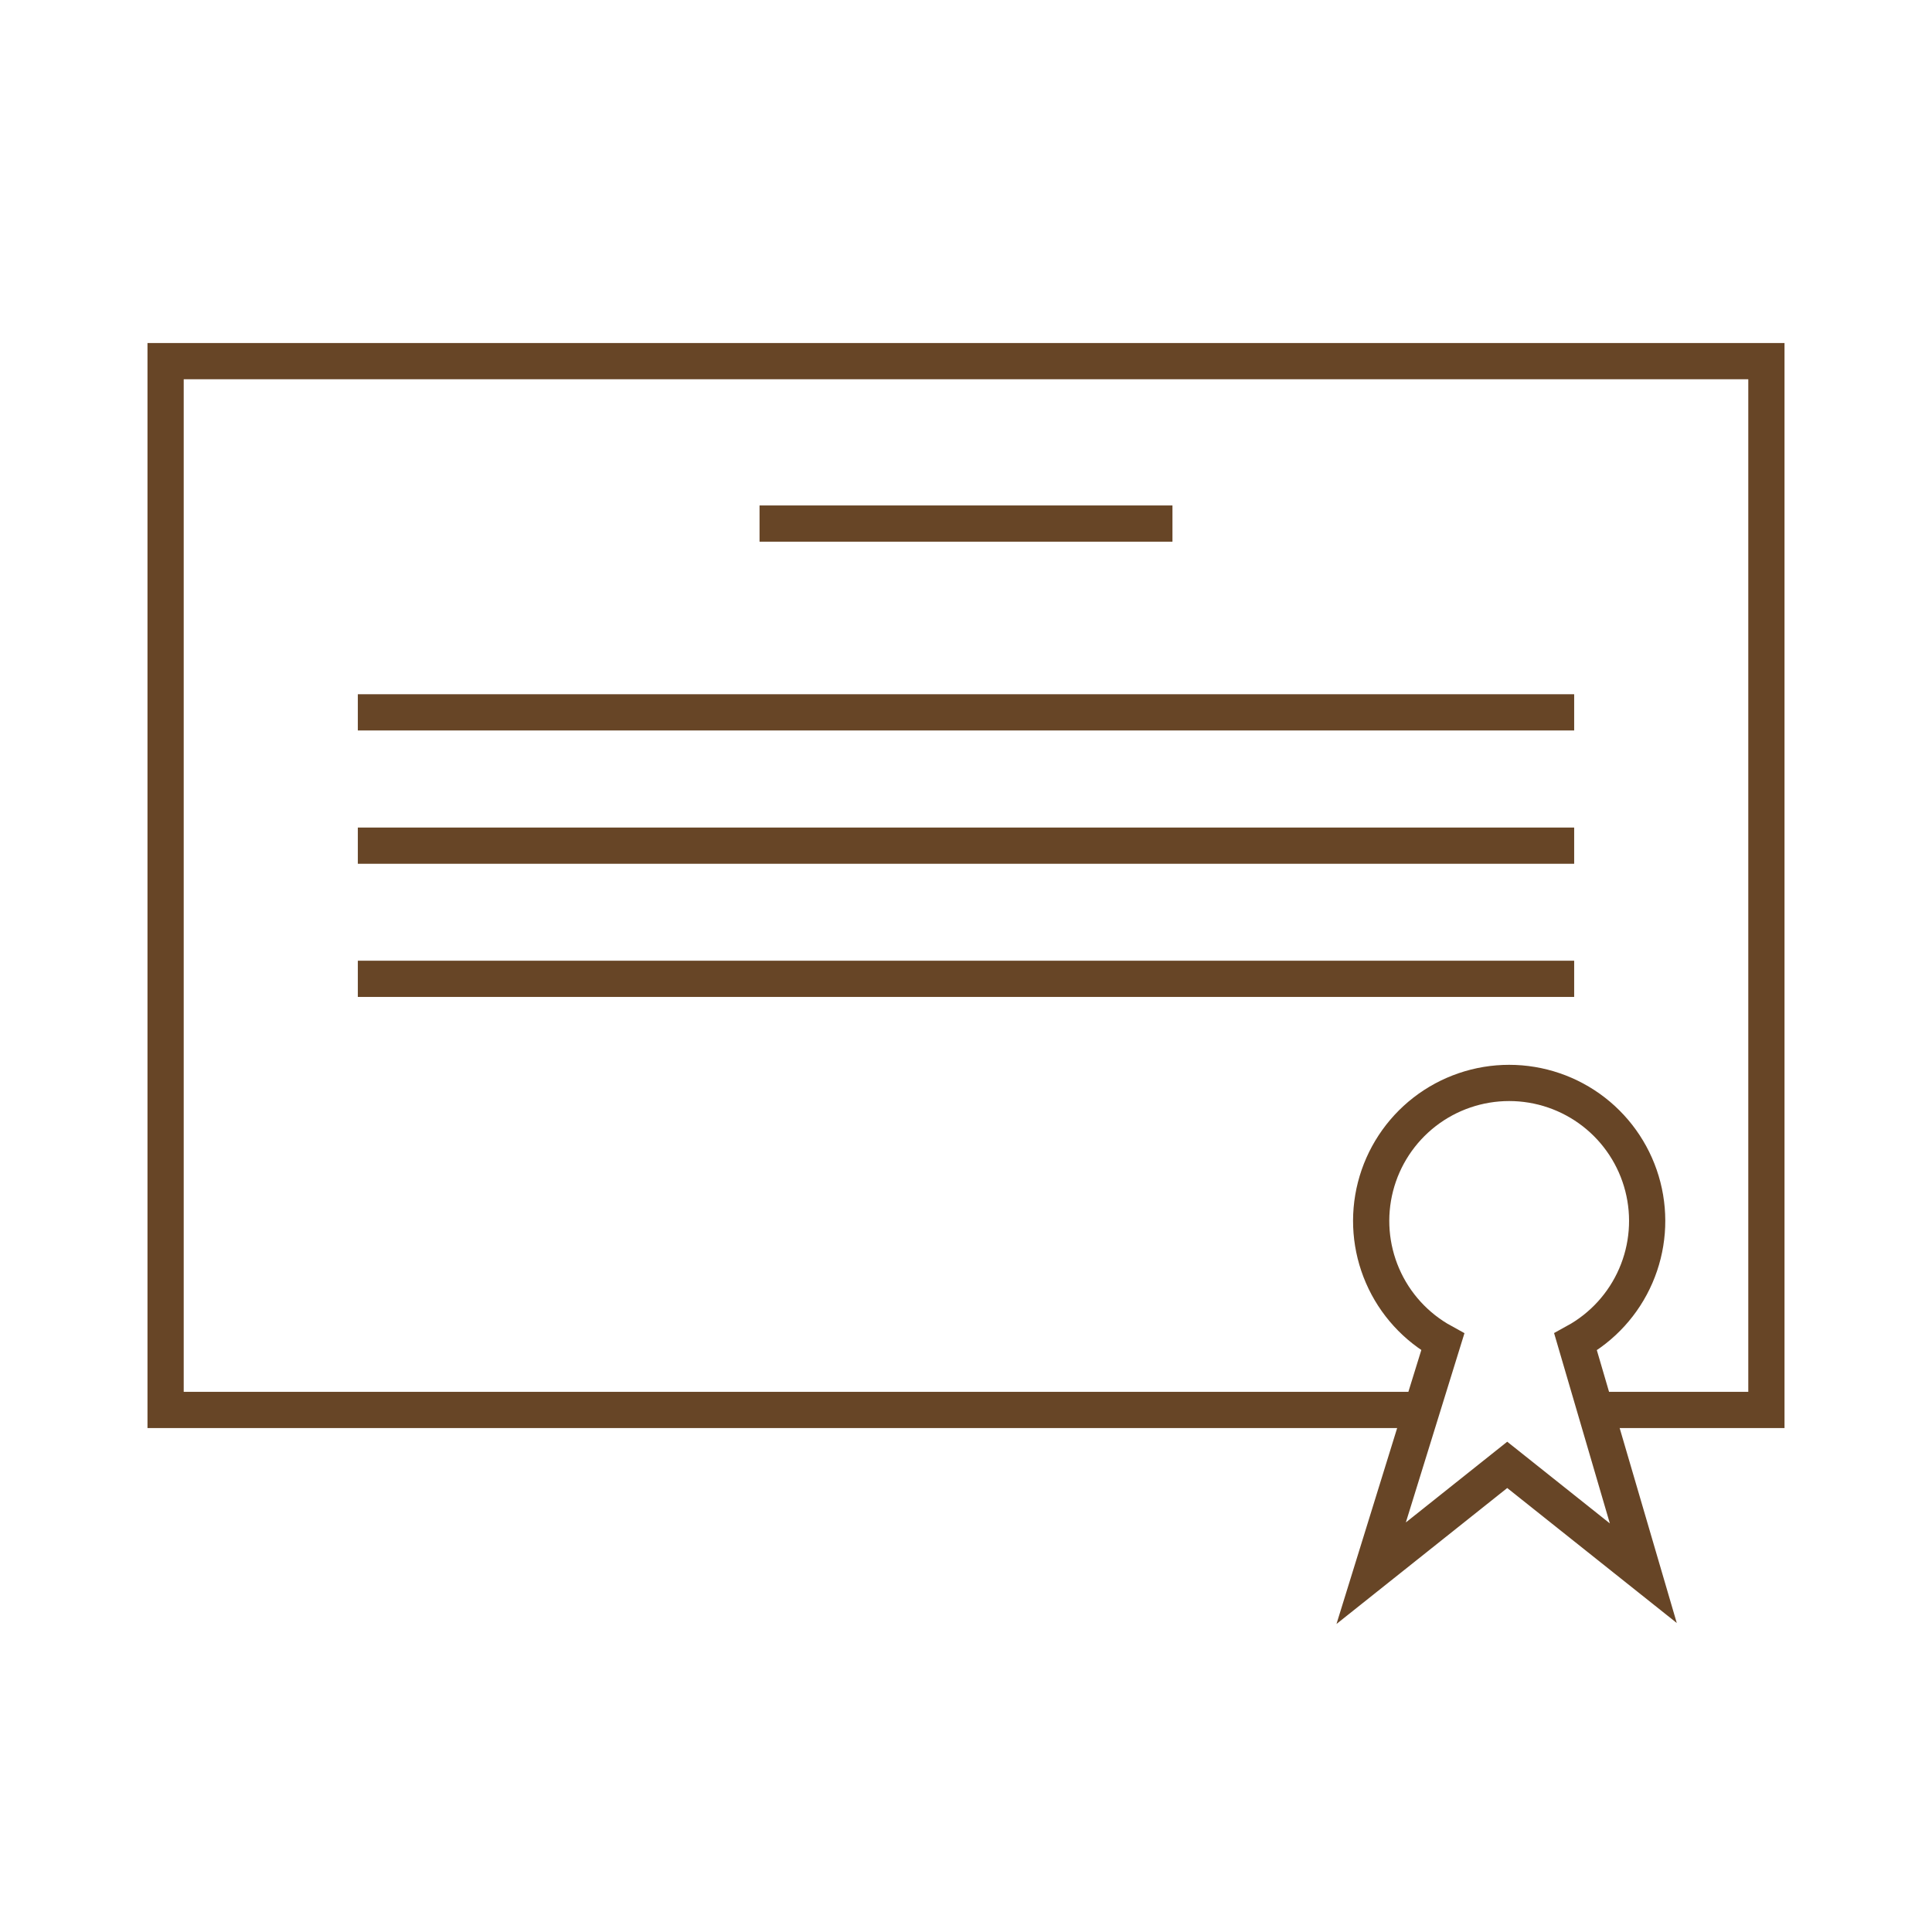
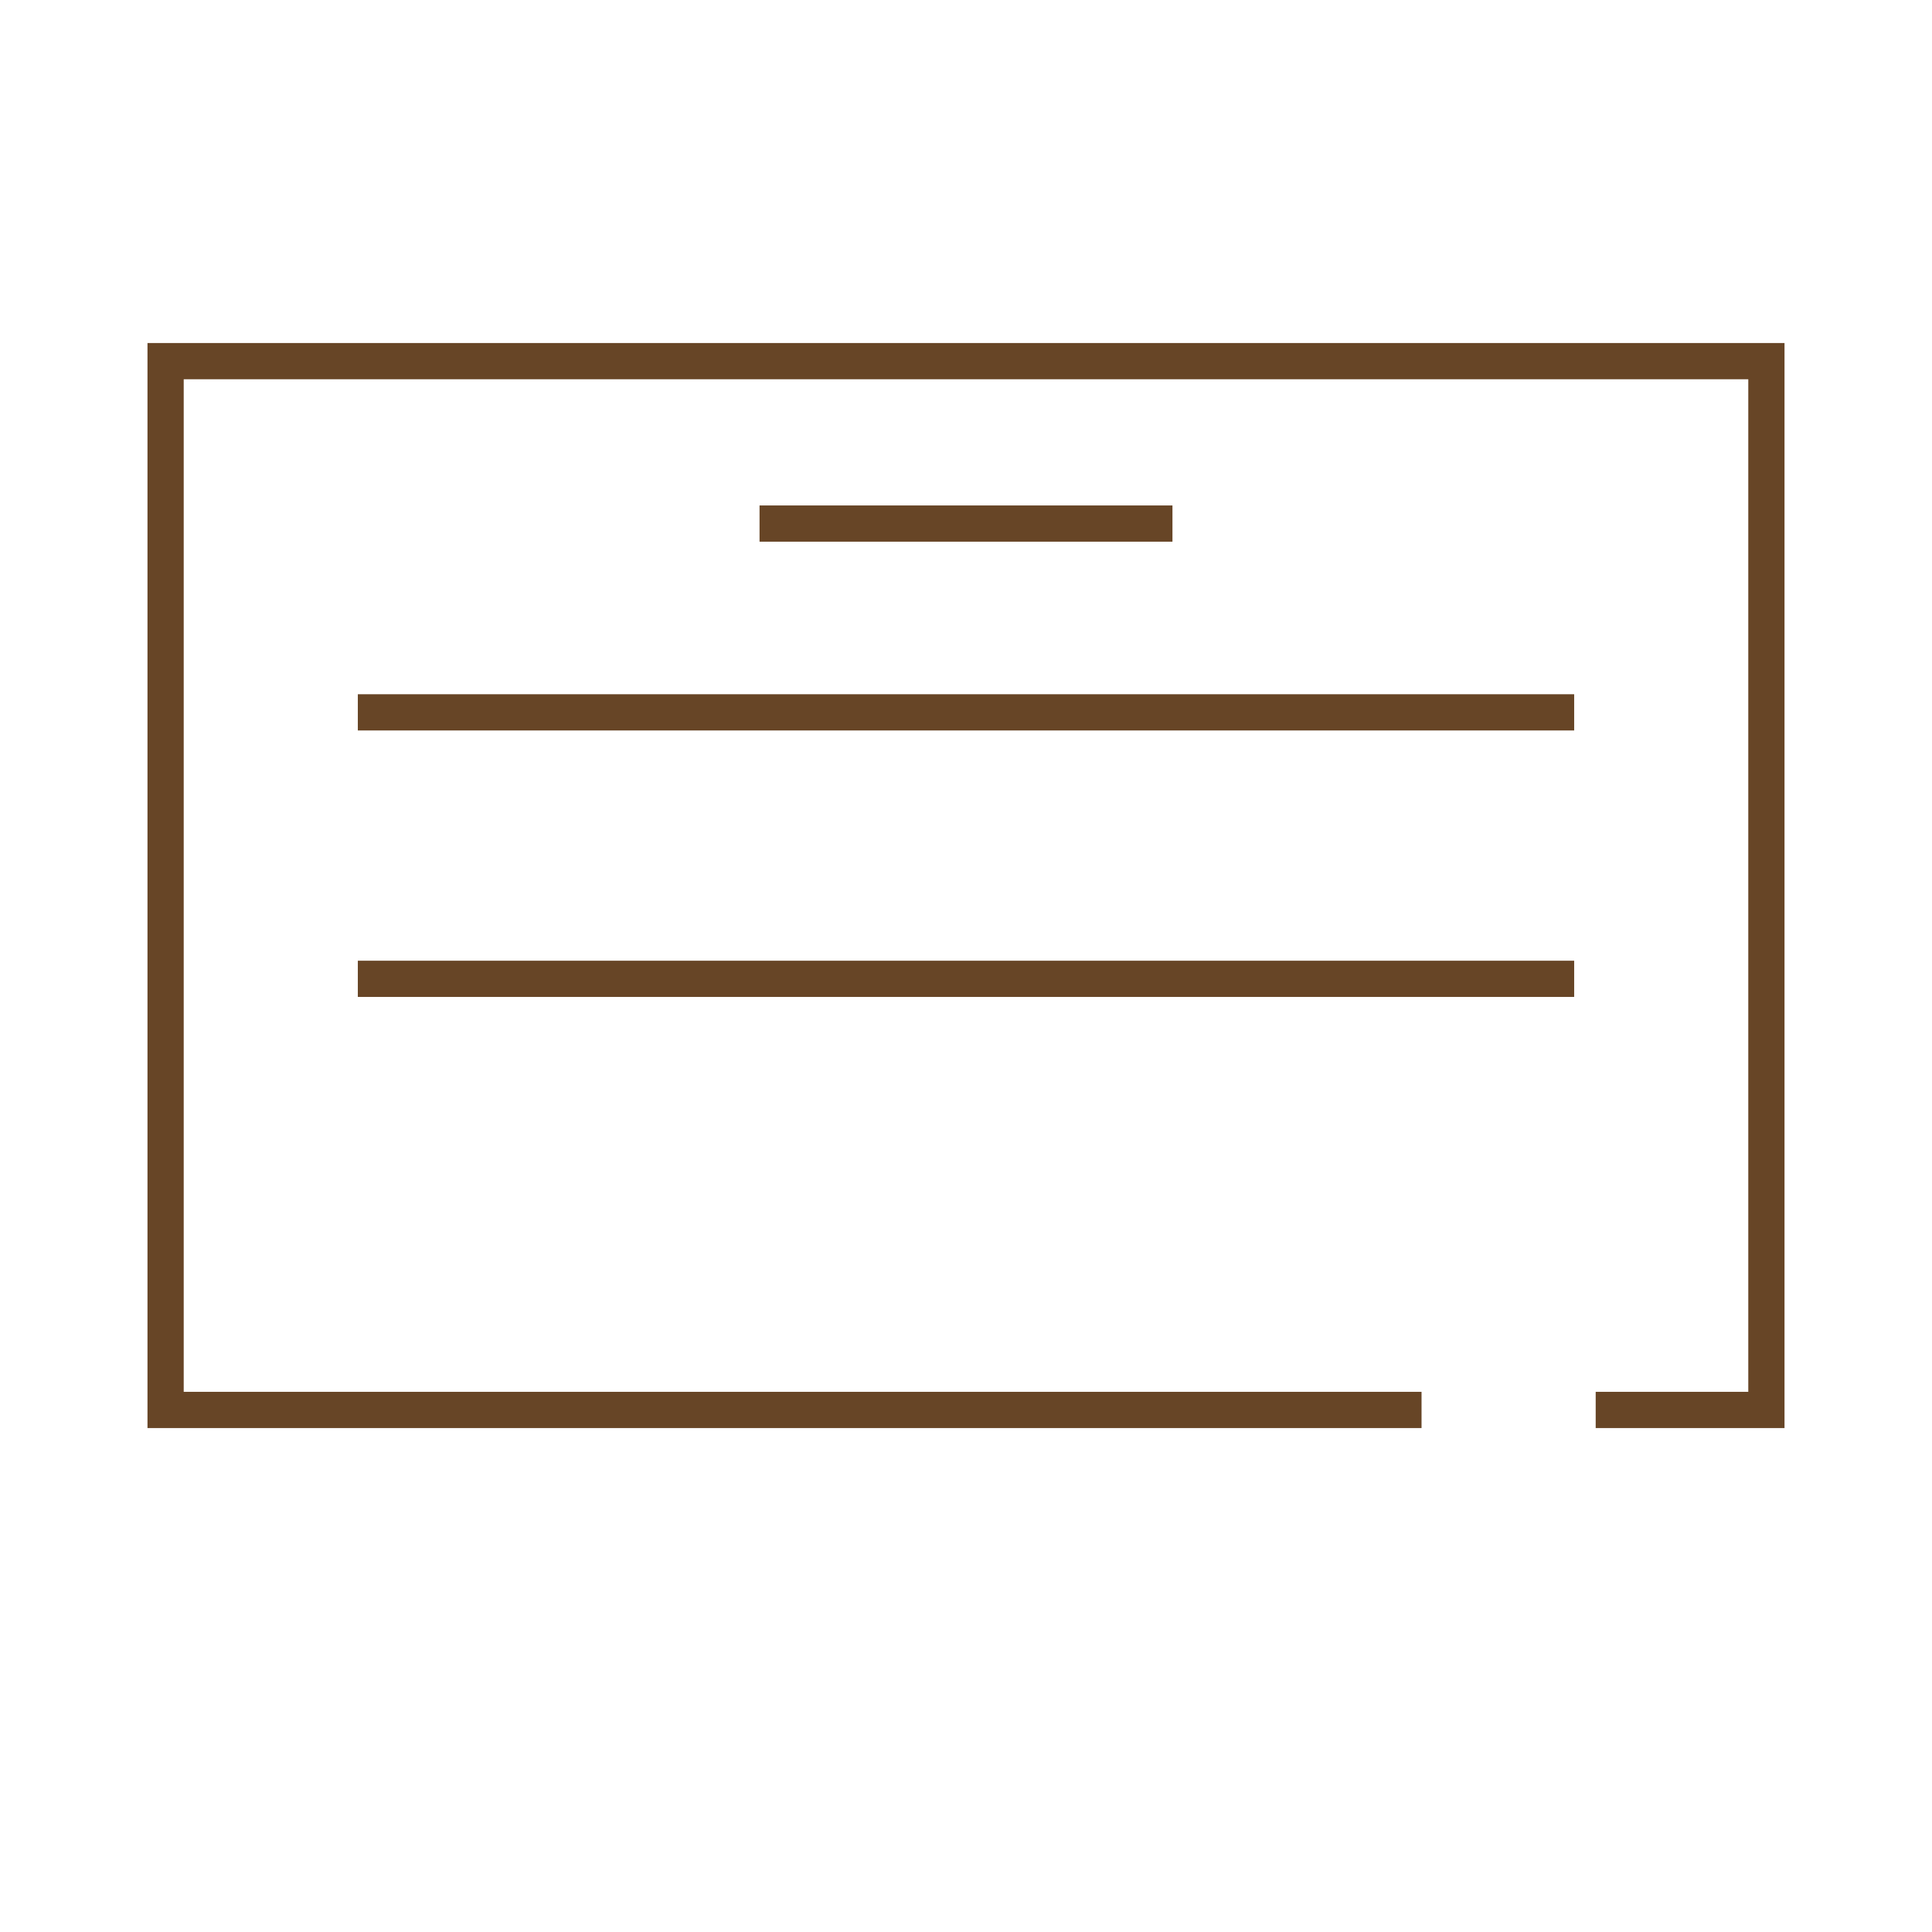
<svg xmlns="http://www.w3.org/2000/svg" width="80" height="80" viewBox="0 0 80 80" fill="none">
-   <path d="M65.24 55.566C66.352 54.956 67.23 53.993 67.734 52.829C68.239 51.665 68.342 50.366 68.027 49.137C67.712 47.908 66.997 46.819 65.995 46.041C64.993 45.264 63.76 44.842 62.491 44.842C61.223 44.842 59.99 45.264 58.988 46.041C57.986 46.819 57.271 47.908 56.956 49.137C56.641 50.366 56.744 51.665 57.249 52.829C57.753 53.993 58.631 54.956 59.743 55.566L56.777 65.143L62.411 60.657L68.046 65.143L65.24 55.566Z" stroke="#674526" stroke-width="1.5" stroke-miterlimit="10" />
  <path d="M31.451 21.68H48.549" stroke="#674526" stroke-width="1.5" stroke-miterlimit="10" />
  <path d="M14.817 29.497H65.183" stroke="#674526" stroke-width="1.5" stroke-miterlimit="10" />
-   <path d="M14.817 35.017H65.183" stroke="#674526" stroke-width="1.5" stroke-miterlimit="10" />
  <path d="M14.817 40.531H65.183" stroke="#674526" stroke-width="1.5" stroke-miterlimit="10" />
  <path d="M58.863 58.383H6.857V14.954H73.143V58.383H66.074" stroke="#674526" stroke-width="1.5" stroke-miterlimit="10" />
</svg>